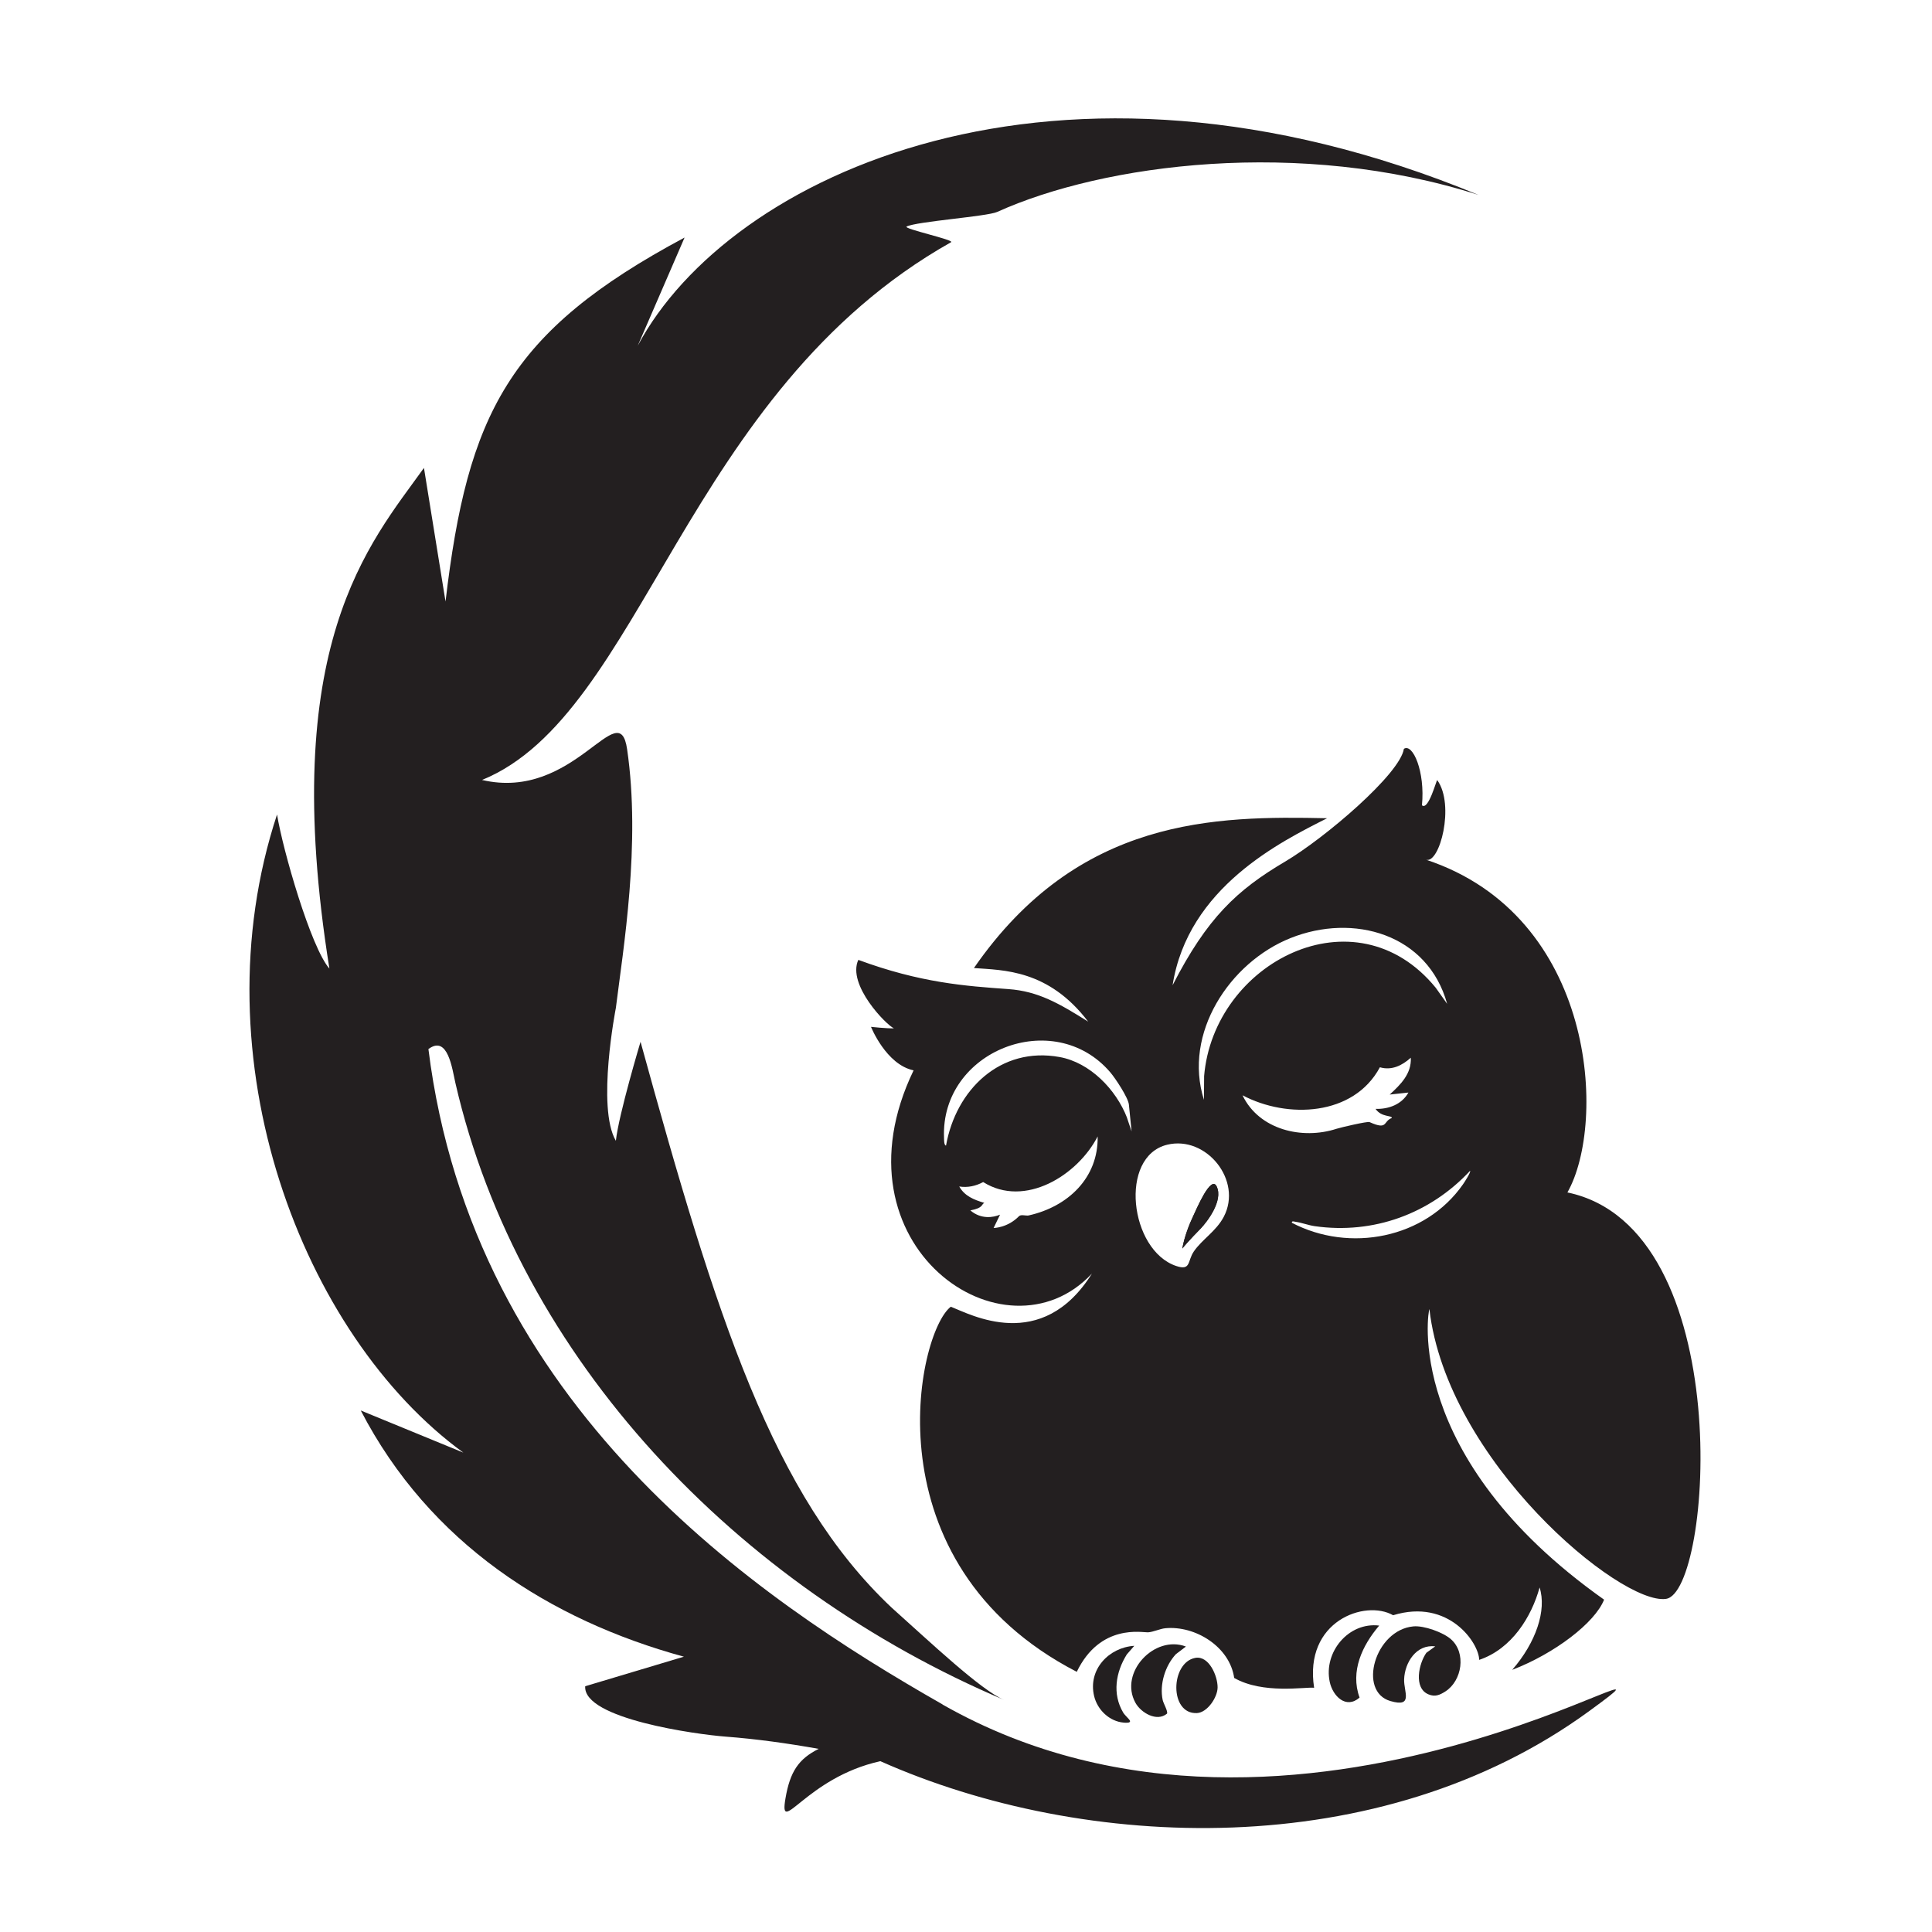
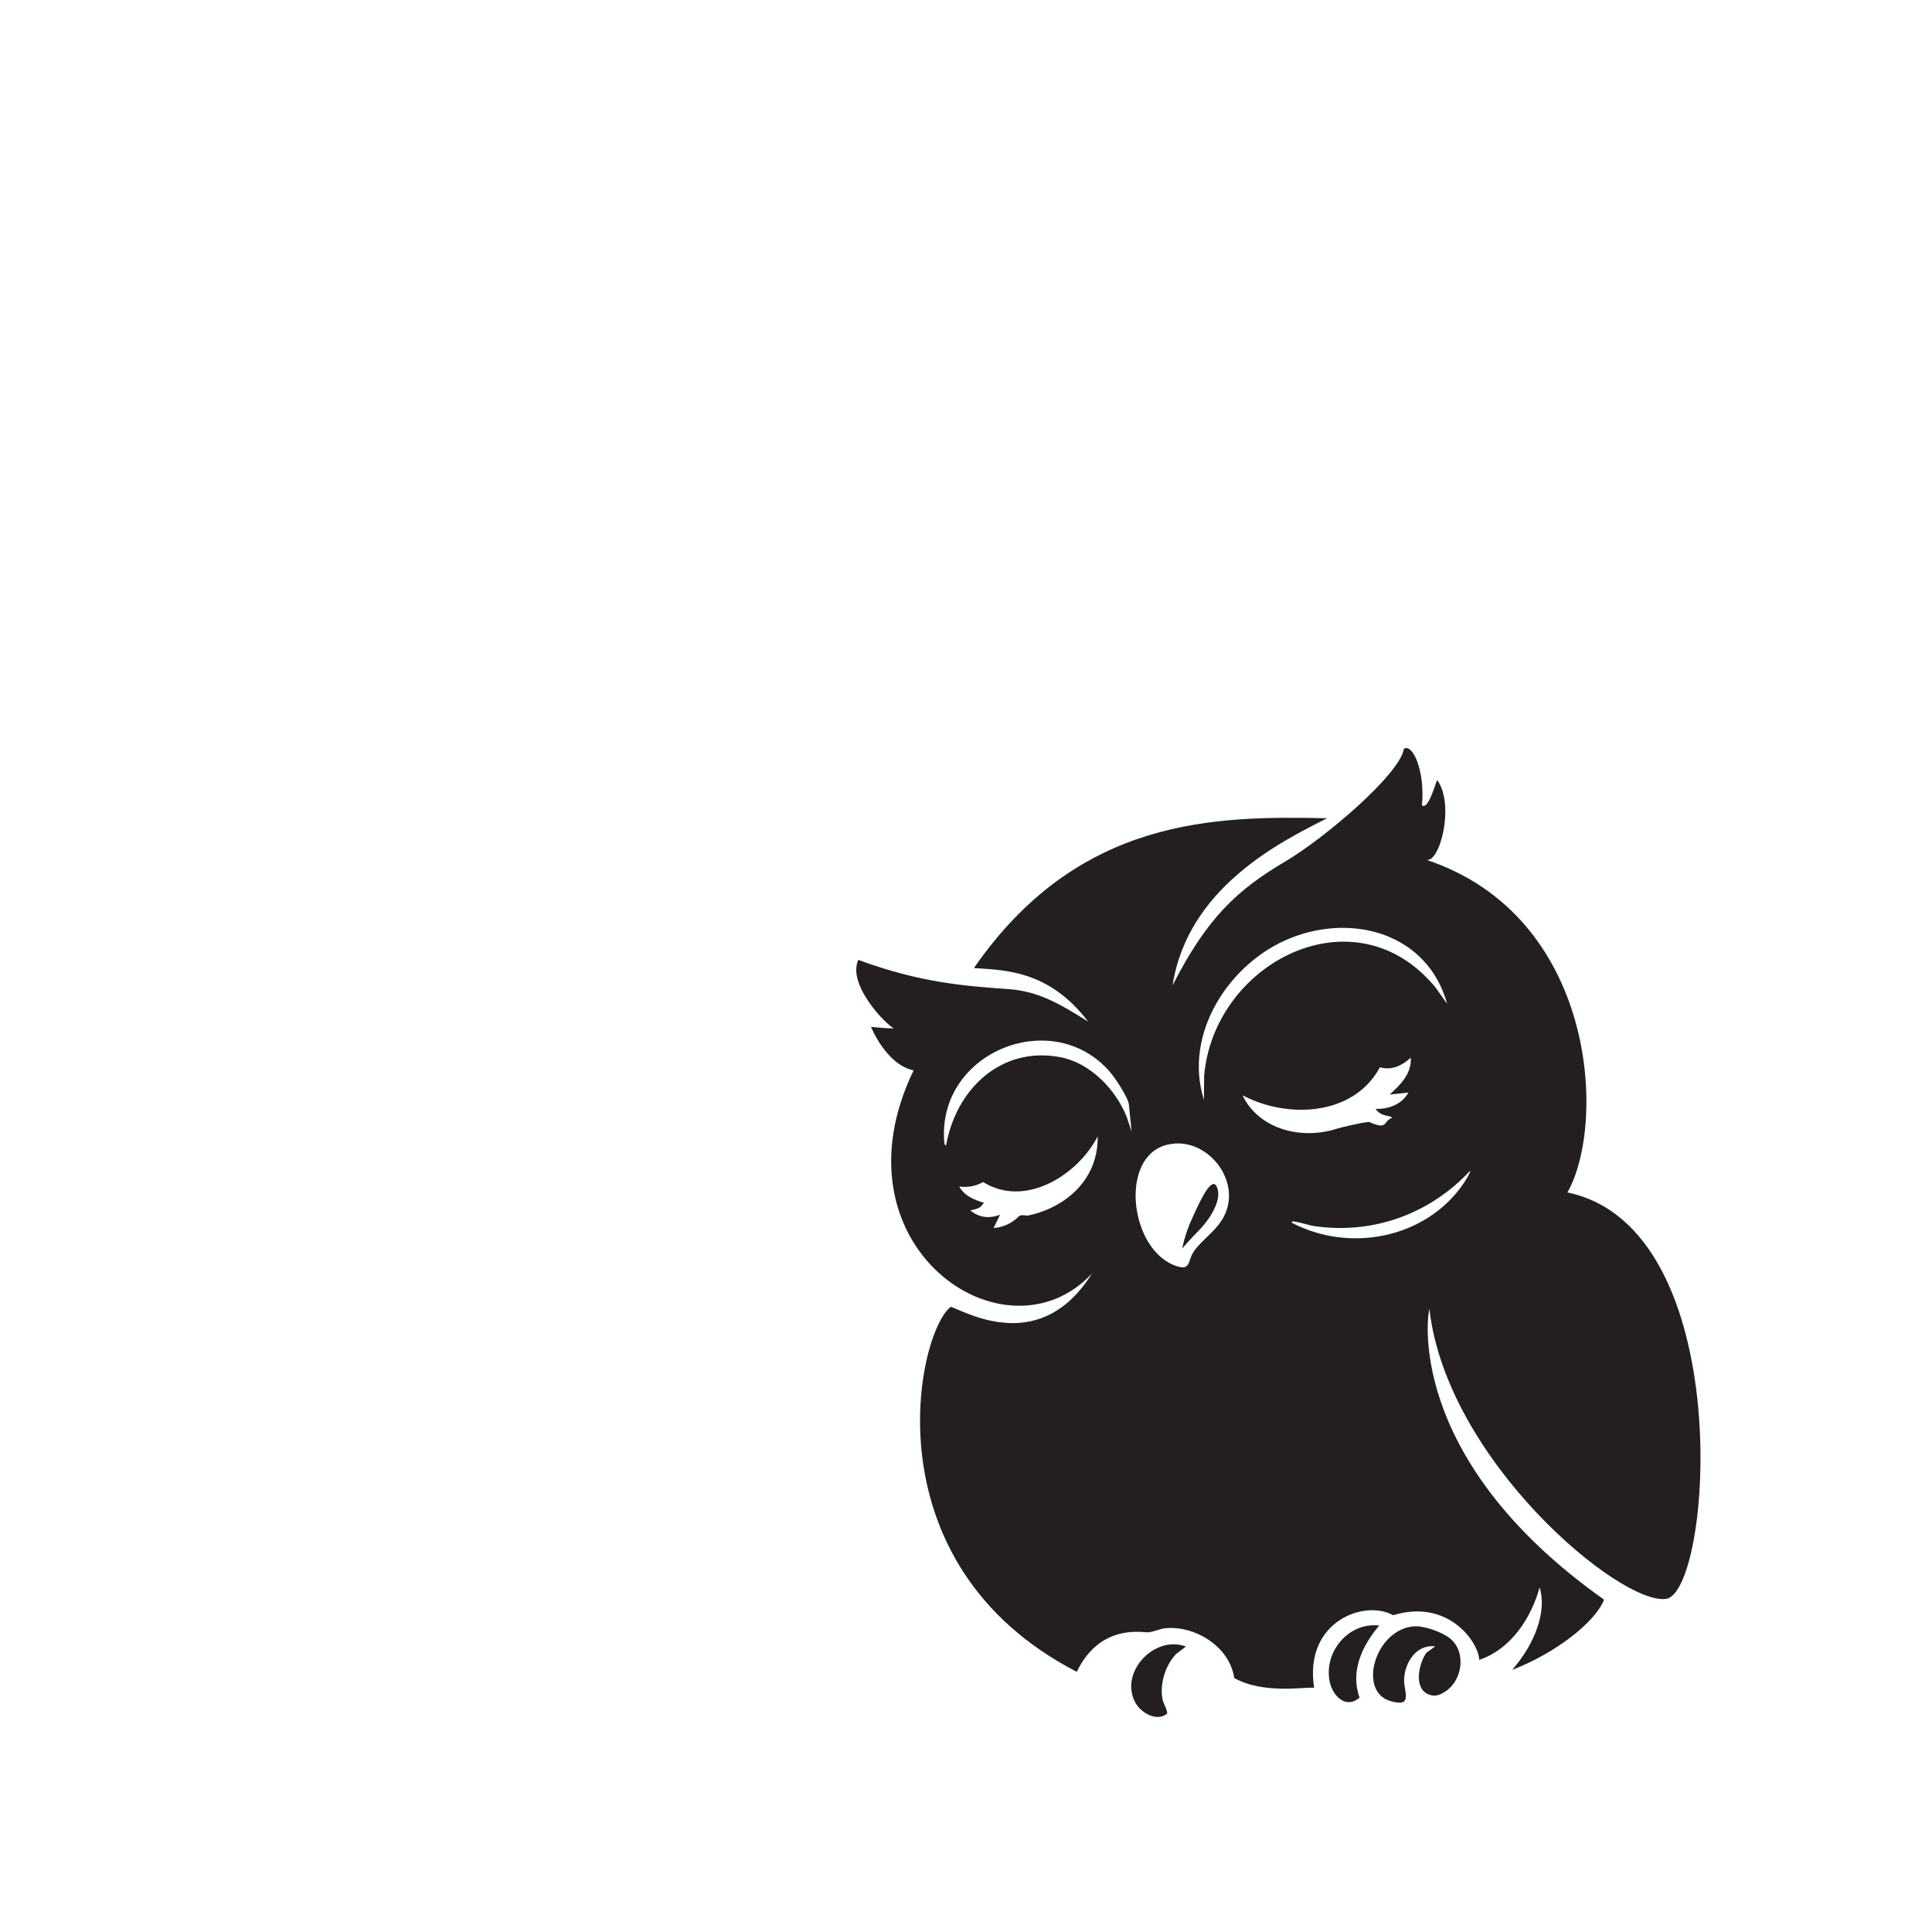
<svg xmlns="http://www.w3.org/2000/svg" id="Layer_1" version="1.1" viewBox="0 0 480 480">
  <defs>
    <style>
      .st0 {
        fill: #231f20;
      }
    </style>
  </defs>
-   <path class="st0" d="M234.18,423.46c-46.41-26.41-116.68-74.01-127.74-162.82,4.83-3.61,5.9,4.92,6.7,8.41,15.78,68.75,70.25,125.24,136.35,153.3-5.83-2.47-18.19-14.19-27.97-22.94-29.49-27.79-43.48-71.9-62.38-140.58,0,0-5.43,18.08-6.13,24.6-4.85-8.25,0-33.01,0-33.01,1.82-14.65,6.24-40.78,2.79-64.3-2.03-13.87-13.06,13.05-36.04,7.66,39.93-16.28,50.28-96.3,116.54-133.61.96-.54-12.04-3.36-11.06-3.88,2.4-1.27,19.98-2.49,22.52-3.64,26.37-11.93,75.2-18.42,119.57-4.22-104.78-43.29-186.34-4.89-208.89,37.47l11.64-26.88c-43.85,23.43-53.92,44-59.39,90.43l-5.36-33.2c-13.51,18.87-36.39,43.88-23.49,124.4-4.59-5.21-11.58-29.46-13.01-38.29-19.98,60.58,6.22,129.36,46.29,158.54l-25.49-10.47c17.12,33.01,46.98,52.05,80.28,61.17l-24.52,7.34c-.56,8.13,27.9,11.99,34.78,12.51,7.77.59,15.5,1.67,23.23,3.05-5,2.5-7.12,5.66-8.25,12.3-1.68,9.84,5.02-5.14,23.57-9.24,50.66,22.55,124.13,25.54,176.16-12.48,34.25-25.03-71.9,48.94-160.72-1.6Z" />
  <g>
    <path class="st0" d="M389.42,296.26c9.81-17.31,7.09-68.71-35.13-82.67,3.38,1.12,7.24-13.61,2.79-19.77-.19-.15-2.17,7.65-3.8,6.25.82-8.36-2.28-15.49-4.49-14.02-.95,6.24-19.6,22.16-29.54,28.03-11.94,7.05-19.34,13.95-27.92,30.7,3.79-24.31,26.91-35.68,38.39-41.49-27.7-.59-61.77-.34-87.75,37.22,7.33.54,18.52.35,28.38,13.31-7.24-4.54-12.42-7.55-19.81-8.08-10.76-.77-21.83-1.55-37.29-7.26-2.87,6.2,7.07,16.31,8.85,17-1.66.08-5.7-.36-5.7-.36,0,0,3.73,9.37,10.58,10.81-21.05,43.6,22.78,73.58,44.32,50.47-12.49,19.95-30.24,10.13-35.07,8.25-8.41,6.42-20.84,63.77,31.29,90.71,5.82-12.06,16.34-9.73,17.69-9.81,1.33-.08,3.01-.9,4.32-1.02,7.41-.7,15.99,4.57,17.1,12.35,7.15,4.09,17.6,2.19,19.86,2.44-2.59-16.6,12.68-21.98,19.63-18.02,13.85-4.24,21.33,6.94,21.38,11.09,8.12-2.73,13.02-10.74,15.01-17.99,1.8,5.64-.89,13.68-6.81,20.47,10.55-4.04,20.57-11.71,22.83-17.44-50.31-35.58-43.64-72.18-43.4-72.2,4.34,37.75,47.44,73.57,58.76,72.01,11.49-1.48,18.02-92.15-24.47-100.98ZM255.67,301.96c-.8.18-1.87-.3-2.46.16-2.88,2.97-6.35,2.97-6.35,2.97l1.6-3.31c-1.67.7-4.68,1.23-7.38-1.06,3.32-.64,2.64-1.44,3.47-1.87-2.63-.78-4.9-1.71-6.23-4.07,2.09.33,4.09-.1,5.95-1.1,10.36,6.51,23.49-1.69,28.44-11.34.2,10.34-7.44,17.45-17.05,19.61ZM280,277.68c-2.73-7.02-9.19-13.69-16.73-15.06-14.72-2.69-25.78,8.11-28.23,21.99-.53-.03-.48-1.51-.5-1.91-.9-21.68,27.29-32.7,41.32-16.27,1.24,1.45,4.44,6.28,4.61,7.99l.67,6.68-1.15-3.42ZM304.04,302.31c-1.89,3.59-5.36,5.59-7.43,8.6-1.64,2.4-.68,4.87-4.39,3.62-11.58-3.9-14.3-27.21-2.23-30.13,9.71-2.35,18.79,8.88,14.05,17.91ZM299.16,267.44l-.04,5.82c-5.25-16.5,6.38-34.14,21.49-40.19,15.64-6.26,34.12-1.05,38.93,16.33l-2.84-4c-19.98-24.44-55.23-6.29-57.55,22.05ZM308.7,272.12c11.12,5.88,27.6,5.21,34.13-6.96,2.93.86,5.53-.44,7.68-2.37.21,4-2.56,6.68-5.24,9.15l4.65-.5c-1.63,2.92-4.84,4.15-8.16,4.06,1.45,2.14,4.07,1.54,4.04,2.26-2.25.82-.9,3.11-5.54,1.02-.51-.23-7.18,1.33-8.19,1.66-8.53,2.78-19.27.27-23.37-8.32ZM363.49,294.22c-9.39,13.5-28.2,17.08-42.52,9.58-.12-.54.58-.3.88-.25,1.55.21,3.2.86,4.8,1.09,14.54,2.07,28.62-3.05,38.58-13.75.29.26-1.46,2.94-1.74,3.33Z" />
    <path class="st0" d="M296.38,302.28c-.84,1.73-2.14,5-2.64,7.92,1.4-1.77,4.35-4.74,4.58-4.99,1.52-1.6,5.64-6.87,3.96-10.41-1.44-3.03-5.07,5.76-5.91,7.49Z" />
    <path class="st0" d="M351.16,404.07c-9.58.88-13.89,16.19-5.72,18.55,5.78,1.68,3.31-2.31,3.41-5.37.14-4.2,3.04-8.8,7.73-8.21l-2.2,1.59c-1.86,2.61-3.27,8.76.52,10.33,1.63.68,2.8.17,4.21-.73,4.15-2.67,5.23-9.59,1.36-12.98-1.96-1.72-6.71-3.42-9.3-3.18Z" />
    <path class="st0" d="M294.64,409.08c-7.81-2.97-16.69,6.46-12.54,13.98,1.36,2.47,5.31,4.81,7.84,2.69.28-.57-.89-2.54-1.07-3.37-.83-3.9.61-8.53,3.28-11.41l2.49-1.89Z" />
    <path class="st0" d="M342.66,403.87c-7.6-.93-13.87,6.58-12.29,14,.76,3.54,4.05,6.83,7.41,3.89-2.37-6.54.68-12.97,4.88-17.89Z" />
-     <path class="st0" d="M296.95,411.9c-6.16,1.15-6.49,14.02.41,13.71,2.6-.12,5.14-3.91,5.15-6.39.02-2.79-2.14-7.96-5.56-7.32Z" />
-     <path class="st0" d="M279.05,425.48c-2.75-4.64-1.85-10.04.9-14.44l1.86-2.14c-6.32.39-11.55,5.9-9.98,12.48.83,3.46,3.82,6.3,7.36,6.6.39.03,1.87.18,1.51-.53-.23-.44-1.23-1.28-1.65-1.97Z" />
-     <path class="st0" d="M302.29,294.79c1.68,3.54-2.44,8.82-3.96,10.41-.24.25-3.19,3.22-4.58,4.99.5-2.92,1.8-6.19,2.64-7.92.84-1.73,4.47-10.52,5.91-7.49Z" />
  </g>
</svg>